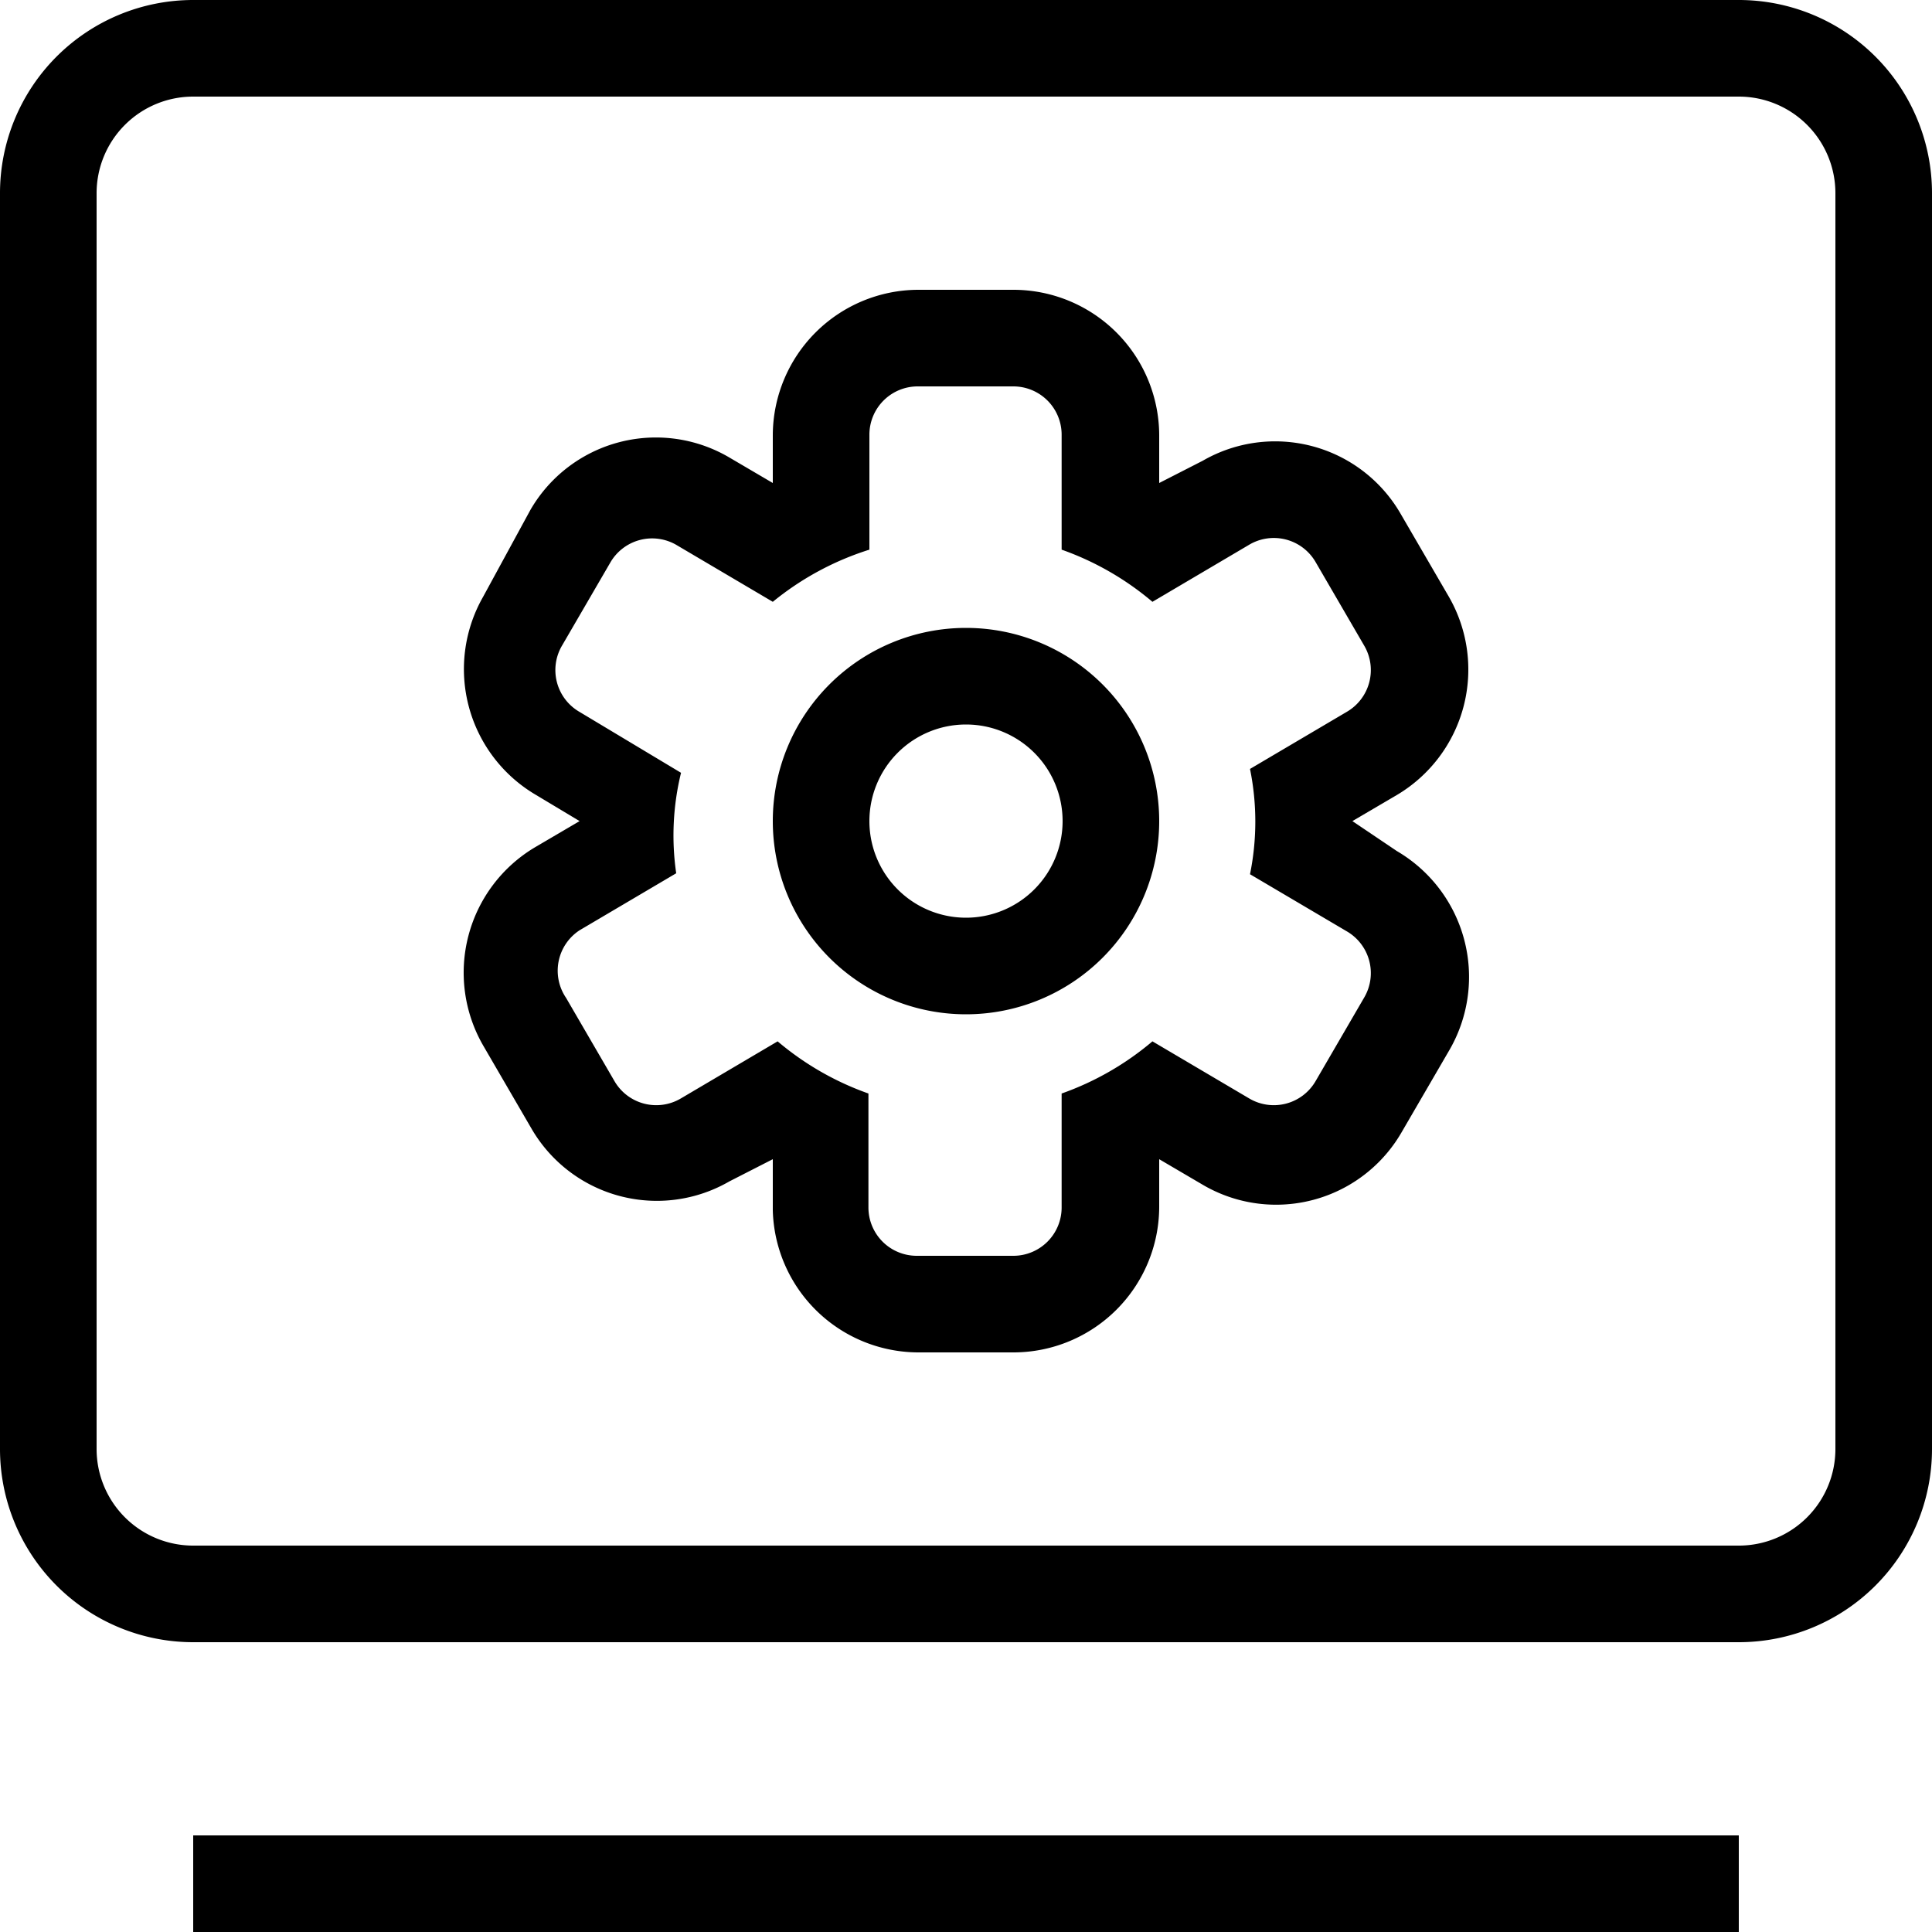
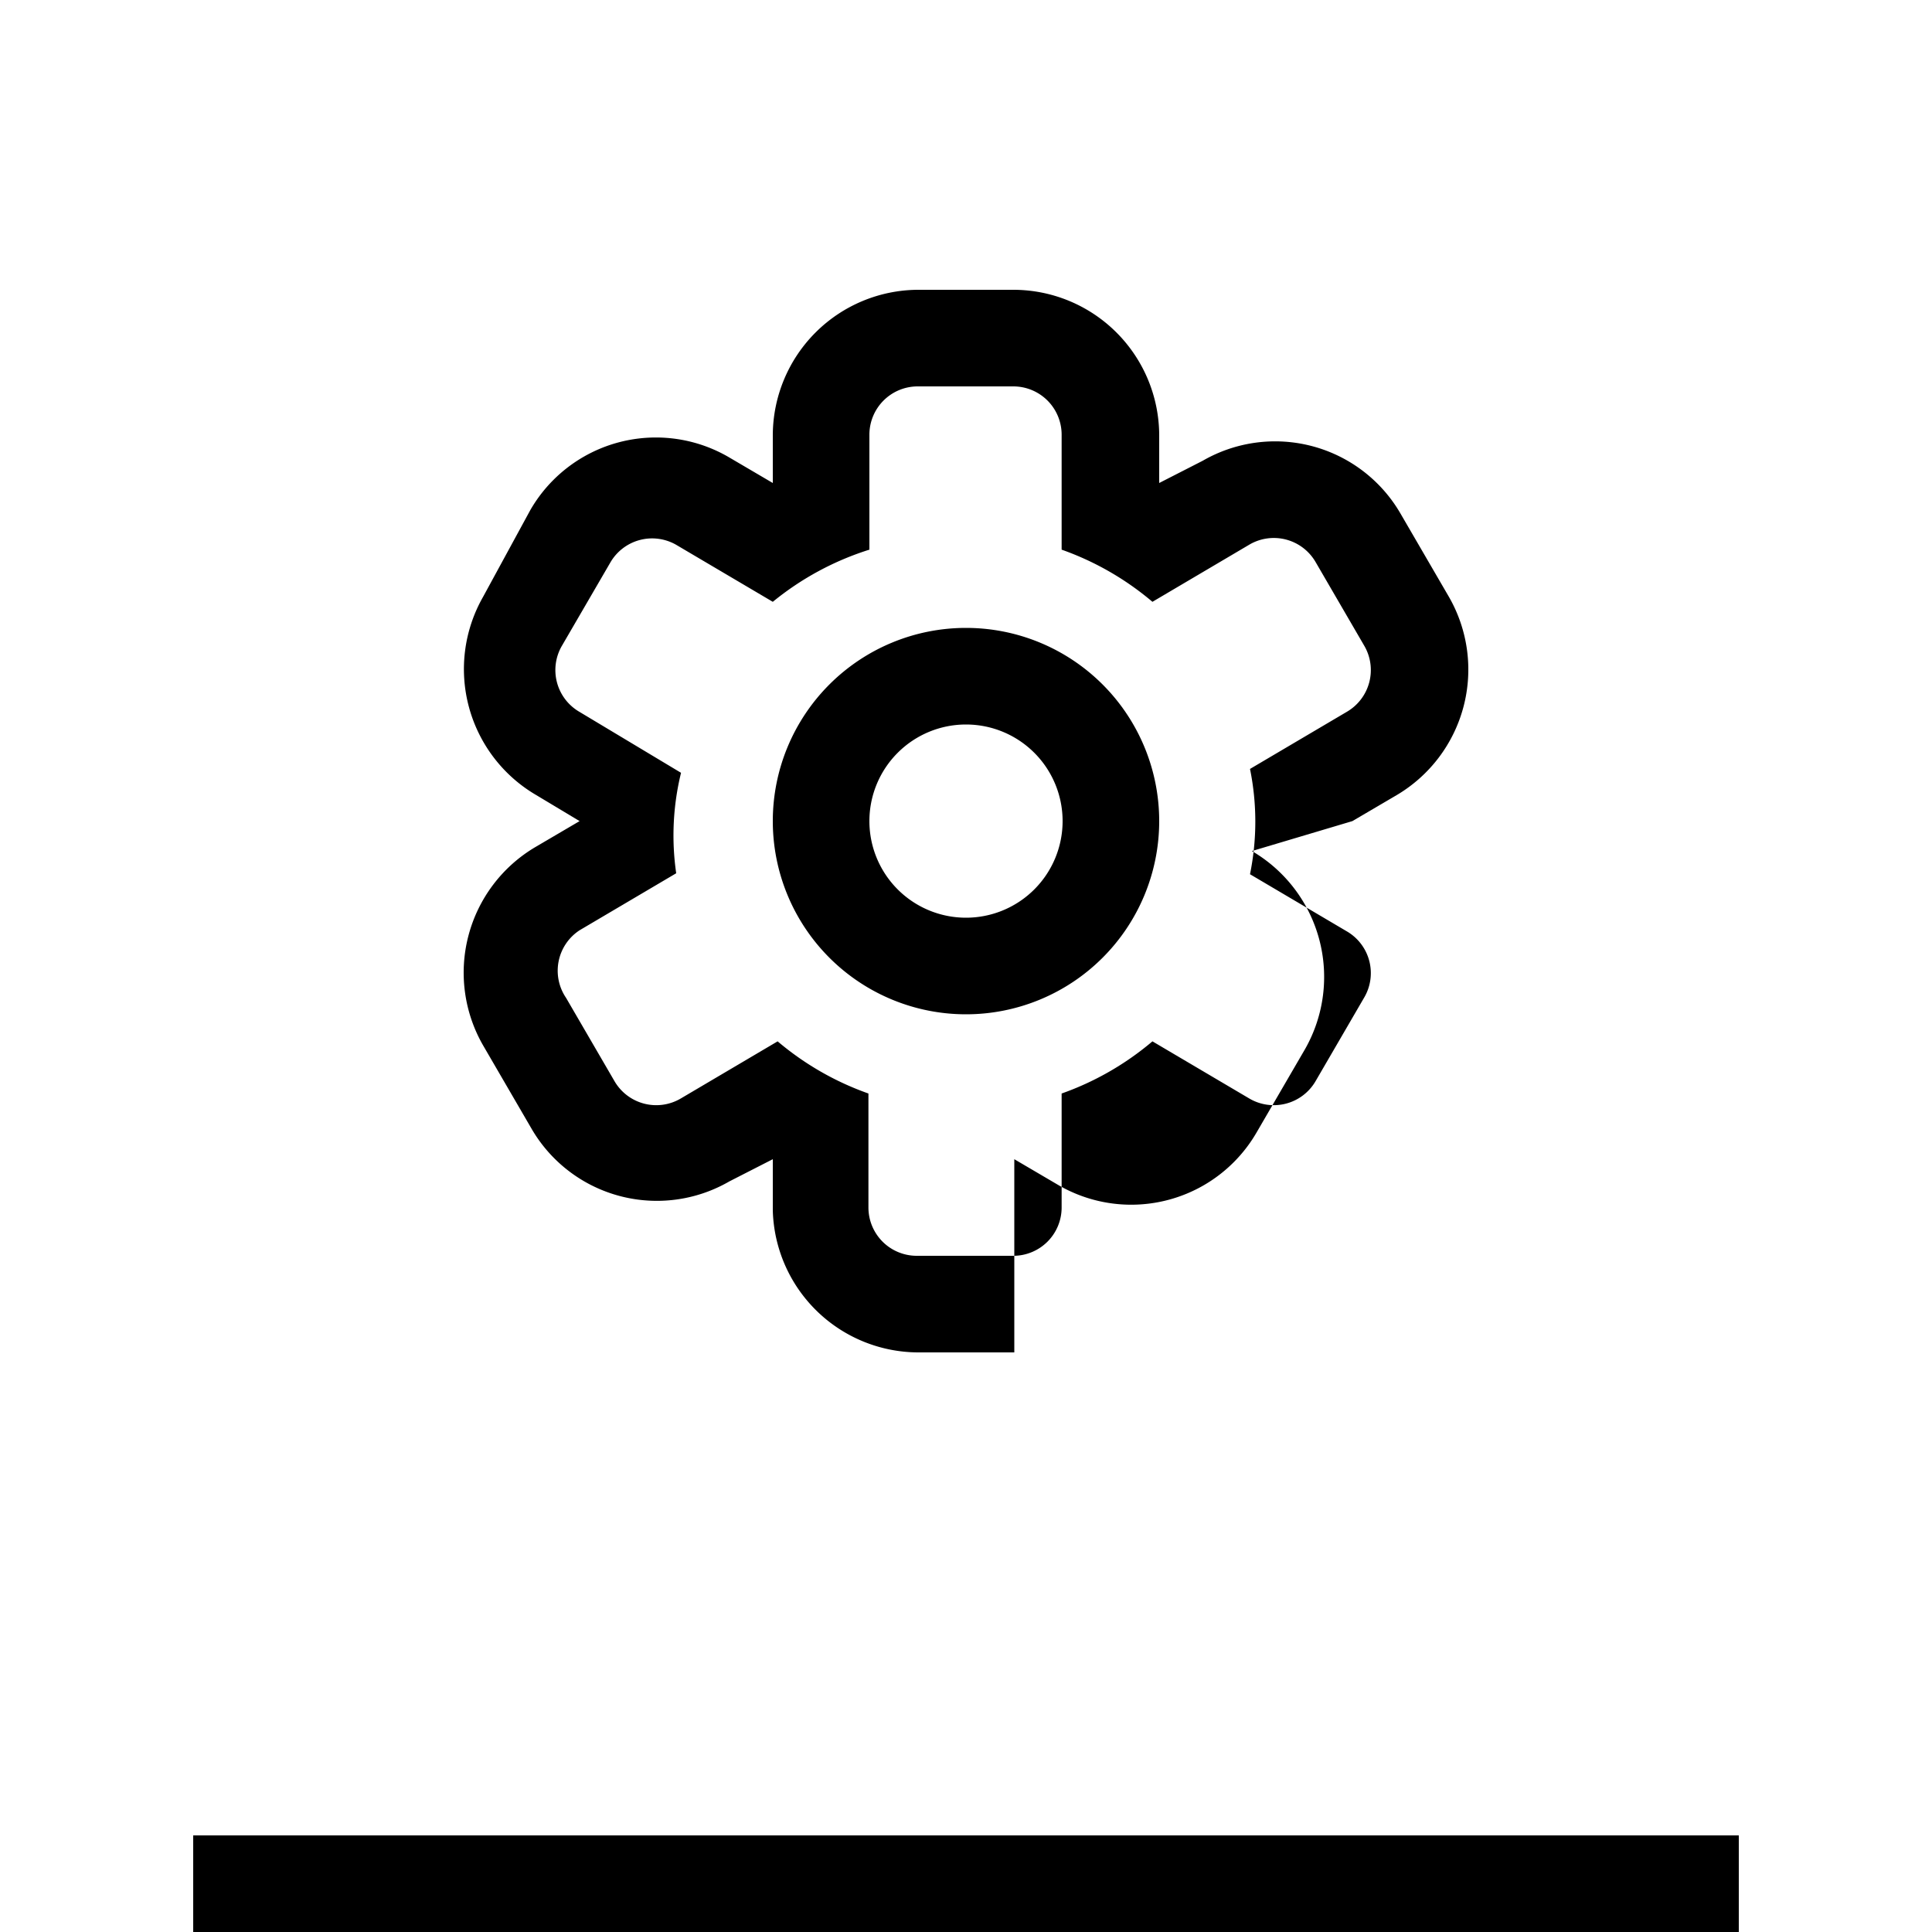
<svg xmlns="http://www.w3.org/2000/svg" t="1591754363642" class="icon" viewBox="0 0 1024 1024" version="1.1" p-id="2753" width="200" height="200">
  <defs>
    <style type="text/css" />
  </defs>
-   <path d="M921.6 51.2a51.2 51.2 0 0 1 51.2 51.2v665.6a51.2 51.2 0 0 1-51.2 51.2H102.4a51.2 51.2 0 0 1-51.2-51.2V102.4a51.2 51.2 0 0 1 51.2-51.2h819.2m0-51.2H102.4a102.4 102.4 0 0 0-102.4 102.4v665.6a102.4 102.4 0 0 0 102.4 102.4h819.2a102.4 102.4 0 0 0 102.4-102.4V102.4a102.4 102.4 0 0 0-102.4-102.4z" p-id="2754" />
  <path d="M102.4 972.8l819.2 0 0 51.2-819.2 0 0-51.2Z" p-id="2755" />
-   <path d="M537.088 204.8a25.6 25.6 0 0 1 25.6 25.6v60.928a153.6 153.6 0 0 1 48.128 27.648l51.2-30.208a25.6 25.6 0 0 1 35.328 9.216l25.6 44.032a25.6 25.6 0 0 1-9.216 35.328l-51.2 30.208a139.776 139.776 0 0 1 0 55.808l51.2 30.208a25.6 25.6 0 0 1 9.216 35.328l-25.6 44.032a25.6 25.6 0 0 1-35.328 9.216l-51.2-30.208a153.6 153.6 0 0 1-48.128 27.648v60.416a25.6 25.6 0 0 1-25.6 25.6h-51.2a25.6 25.6 0 0 1-25.6-25.6v-60.416a153.6 153.6 0 0 1-48.128-27.648l-51.2 30.208a25.6 25.6 0 0 1-35.328-9.216l-25.6-44.032a25.6 25.6 0 0 1 7.168-35.84l51.2-30.208A139.776 139.776 0 0 1 360.96 409.6L307.2 377.344a25.6 25.6 0 0 1-9.216-35.328l25.6-44.032A25.6 25.6 0 0 1 358.4 288.768l51.2 30.208a153.6 153.6 0 0 1 51.2-27.648V230.4a25.6 25.6 0 0 1 25.6-25.6h51.2m0-51.2h-51.2A77.312 77.312 0 0 0 409.6 230.4V256l-23.552-13.824a76.8 76.8 0 0 0-104.96 28.16l-25.088 46.08a77.312 77.312 0 0 0 28.16 104.96L307.2 435.2l-23.552 13.824A77.312 77.312 0 0 0 256 553.984l25.6 44.032a76.8 76.8 0 0 0 104.96 28.16L409.6 614.4v27.136A77.312 77.312 0 0 0 486.4 716.8h51.2a77.312 77.312 0 0 0 76.8-76.8V614.4l23.552 13.824a76.8 76.8 0 0 0 104.96-28.16l25.6-44.032a77.312 77.312 0 0 0-28.16-104.96L716.8 435.2l23.552-13.824A77.312 77.312 0 0 0 768 316.416l-25.6-44.032a76.8 76.8 0 0 0-104.96-28.16L614.4 256v-25.6A77.312 77.312 0 0 0 537.088 153.6z" p-id="2756" />
+   <path d="M537.088 204.8a25.6 25.6 0 0 1 25.6 25.6v60.928a153.6 153.6 0 0 1 48.128 27.648l51.2-30.208a25.6 25.6 0 0 1 35.328 9.216l25.6 44.032a25.6 25.6 0 0 1-9.216 35.328l-51.2 30.208a139.776 139.776 0 0 1 0 55.808l51.2 30.208a25.6 25.6 0 0 1 9.216 35.328l-25.6 44.032a25.6 25.6 0 0 1-35.328 9.216l-51.2-30.208a153.6 153.6 0 0 1-48.128 27.648v60.416a25.6 25.6 0 0 1-25.6 25.6h-51.2a25.6 25.6 0 0 1-25.6-25.6v-60.416a153.6 153.6 0 0 1-48.128-27.648l-51.2 30.208a25.6 25.6 0 0 1-35.328-9.216l-25.6-44.032a25.6 25.6 0 0 1 7.168-35.84l51.2-30.208A139.776 139.776 0 0 1 360.96 409.6L307.2 377.344a25.6 25.6 0 0 1-9.216-35.328l25.6-44.032A25.6 25.6 0 0 1 358.4 288.768l51.2 30.208a153.6 153.6 0 0 1 51.2-27.648V230.4a25.6 25.6 0 0 1 25.6-25.6h51.2m0-51.2h-51.2A77.312 77.312 0 0 0 409.6 230.4V256l-23.552-13.824a76.8 76.8 0 0 0-104.96 28.16l-25.088 46.08a77.312 77.312 0 0 0 28.16 104.96L307.2 435.2l-23.552 13.824A77.312 77.312 0 0 0 256 553.984l25.6 44.032a76.8 76.8 0 0 0 104.96 28.16L409.6 614.4v27.136A77.312 77.312 0 0 0 486.4 716.8h51.2V614.4l23.552 13.824a76.8 76.8 0 0 0 104.96-28.16l25.6-44.032a77.312 77.312 0 0 0-28.16-104.96L716.8 435.2l23.552-13.824A77.312 77.312 0 0 0 768 316.416l-25.6-44.032a76.8 76.8 0 0 0-104.96-28.16L614.4 256v-25.6A77.312 77.312 0 0 0 537.088 153.6z" p-id="2756" />
  <path d="M512 384a51.2 51.2 0 1 1-51.2 51.2 51.2 51.2 0 0 1 51.2-51.2m0-51.2a102.4 102.4 0 1 0 102.4 102.4 102.4 102.4 0 0 0-102.4-102.4z" p-id="2757" />
</svg>